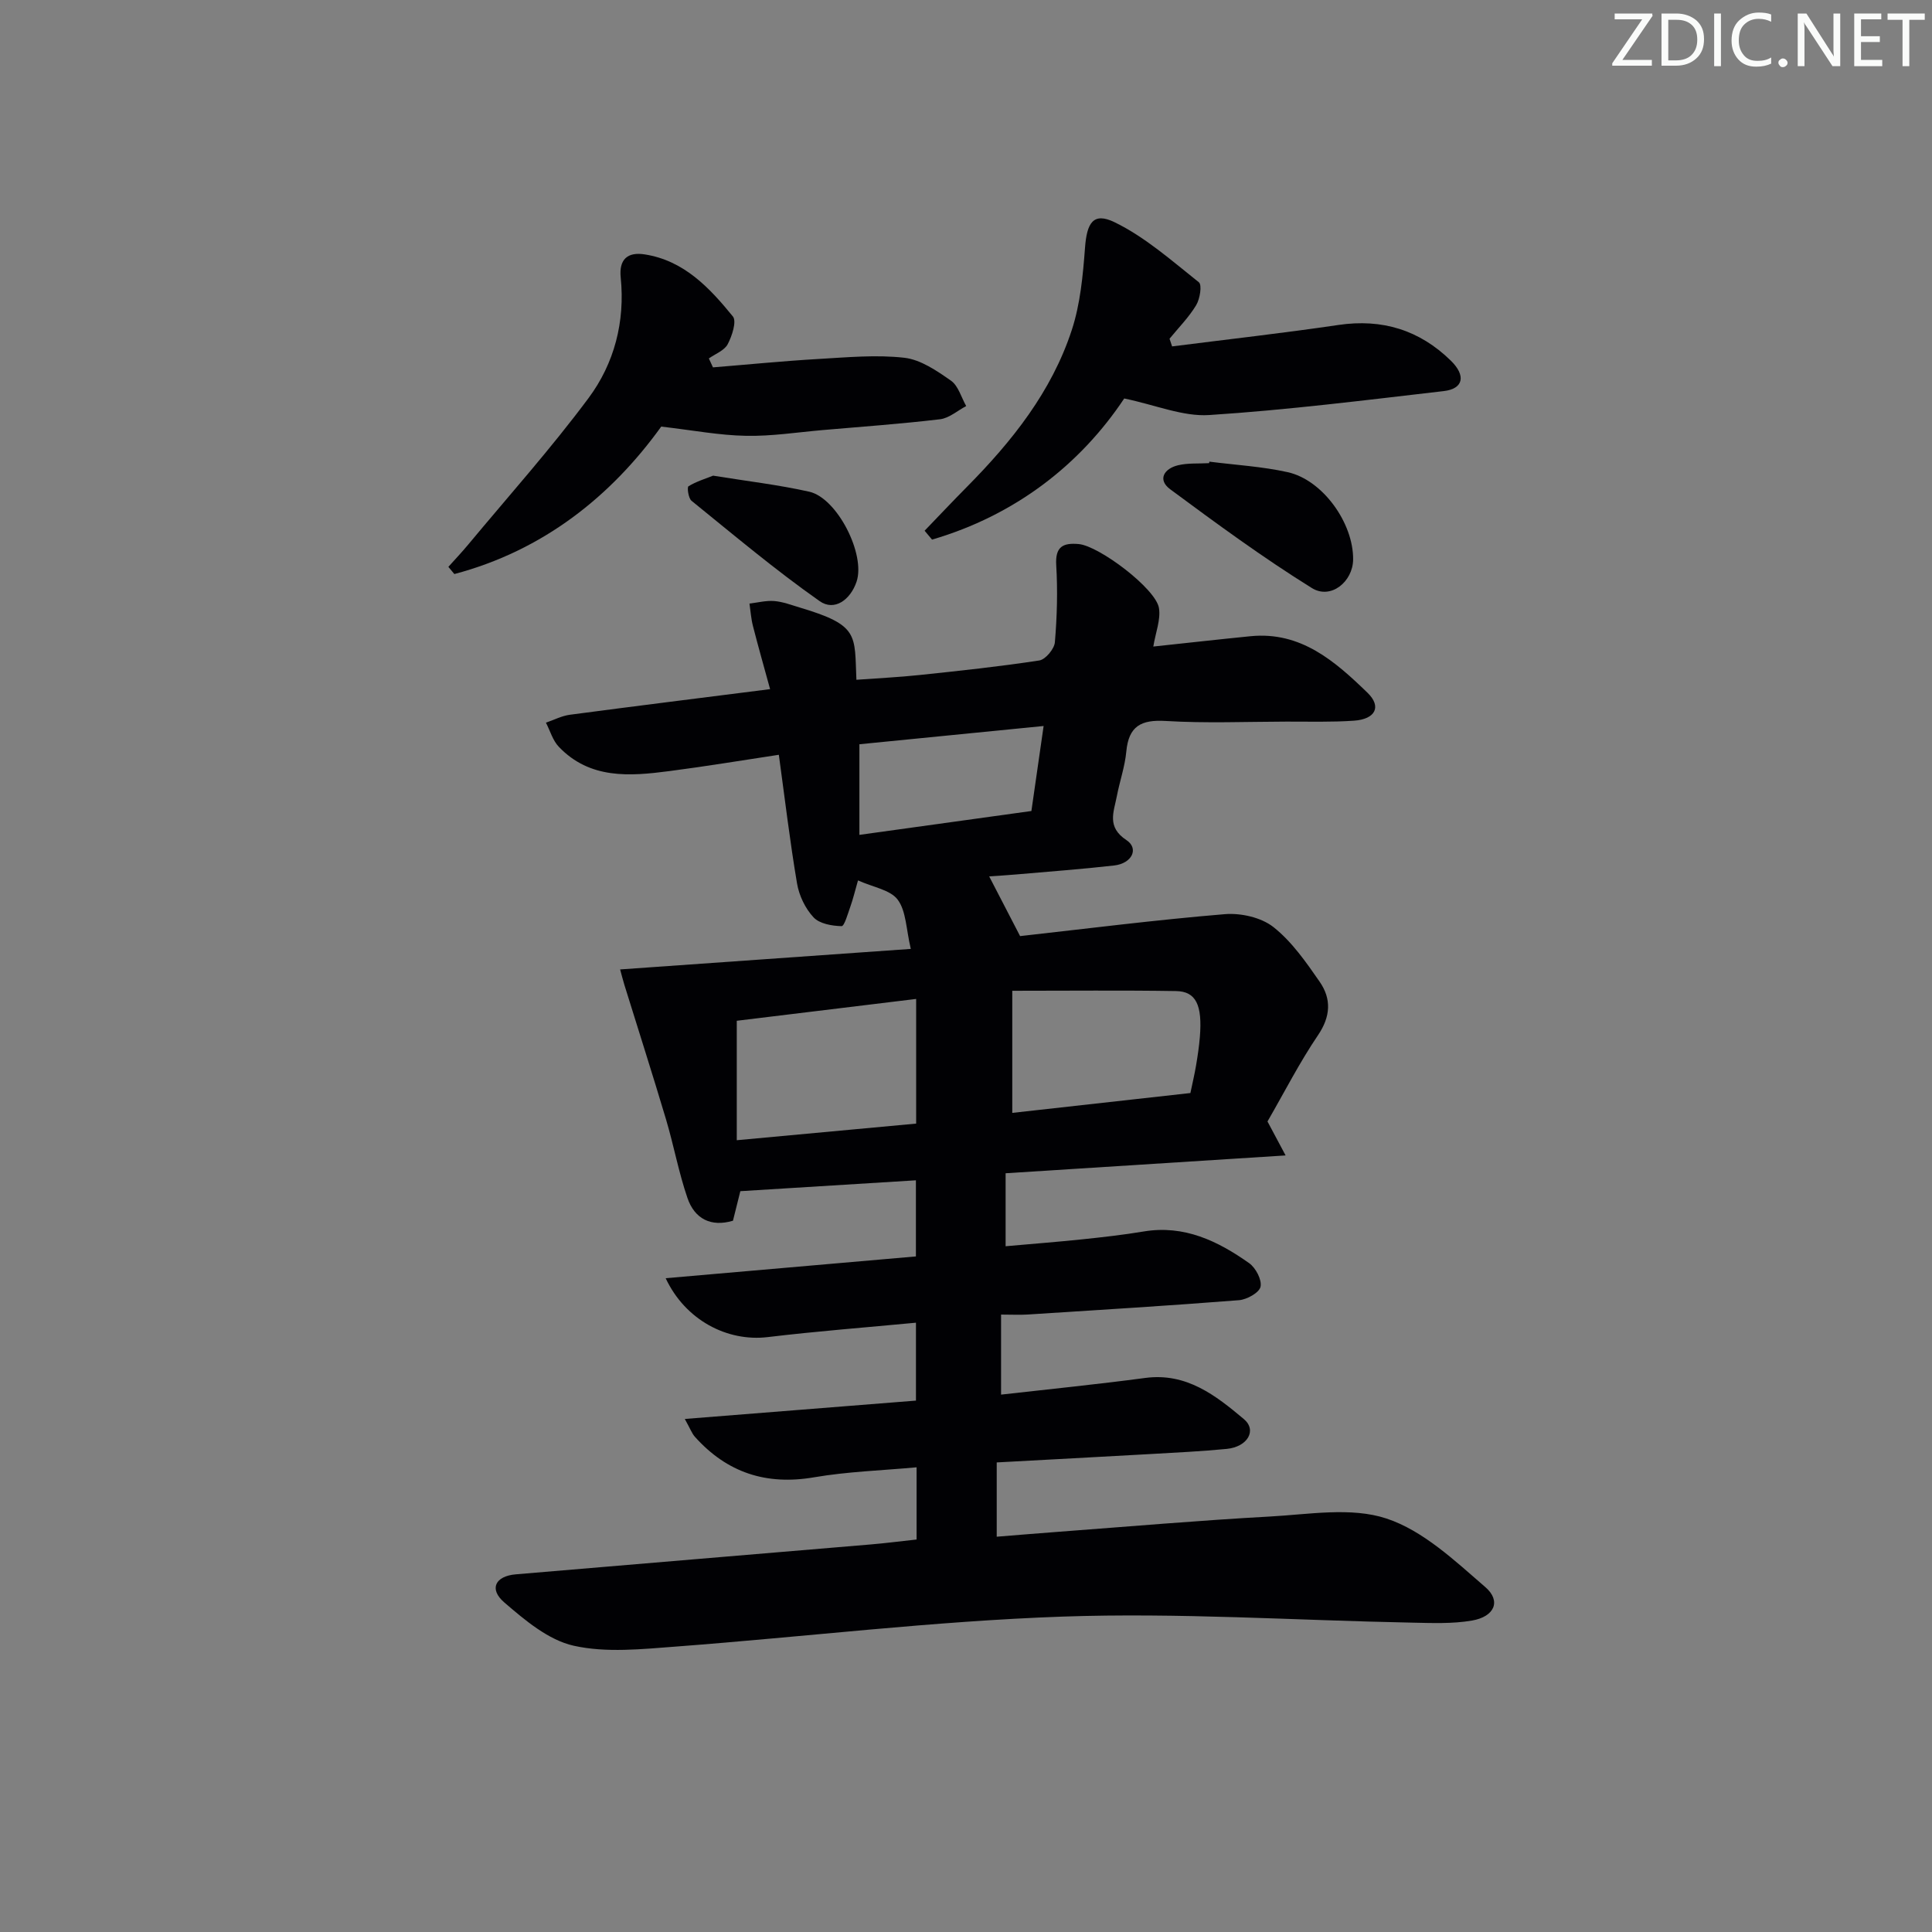
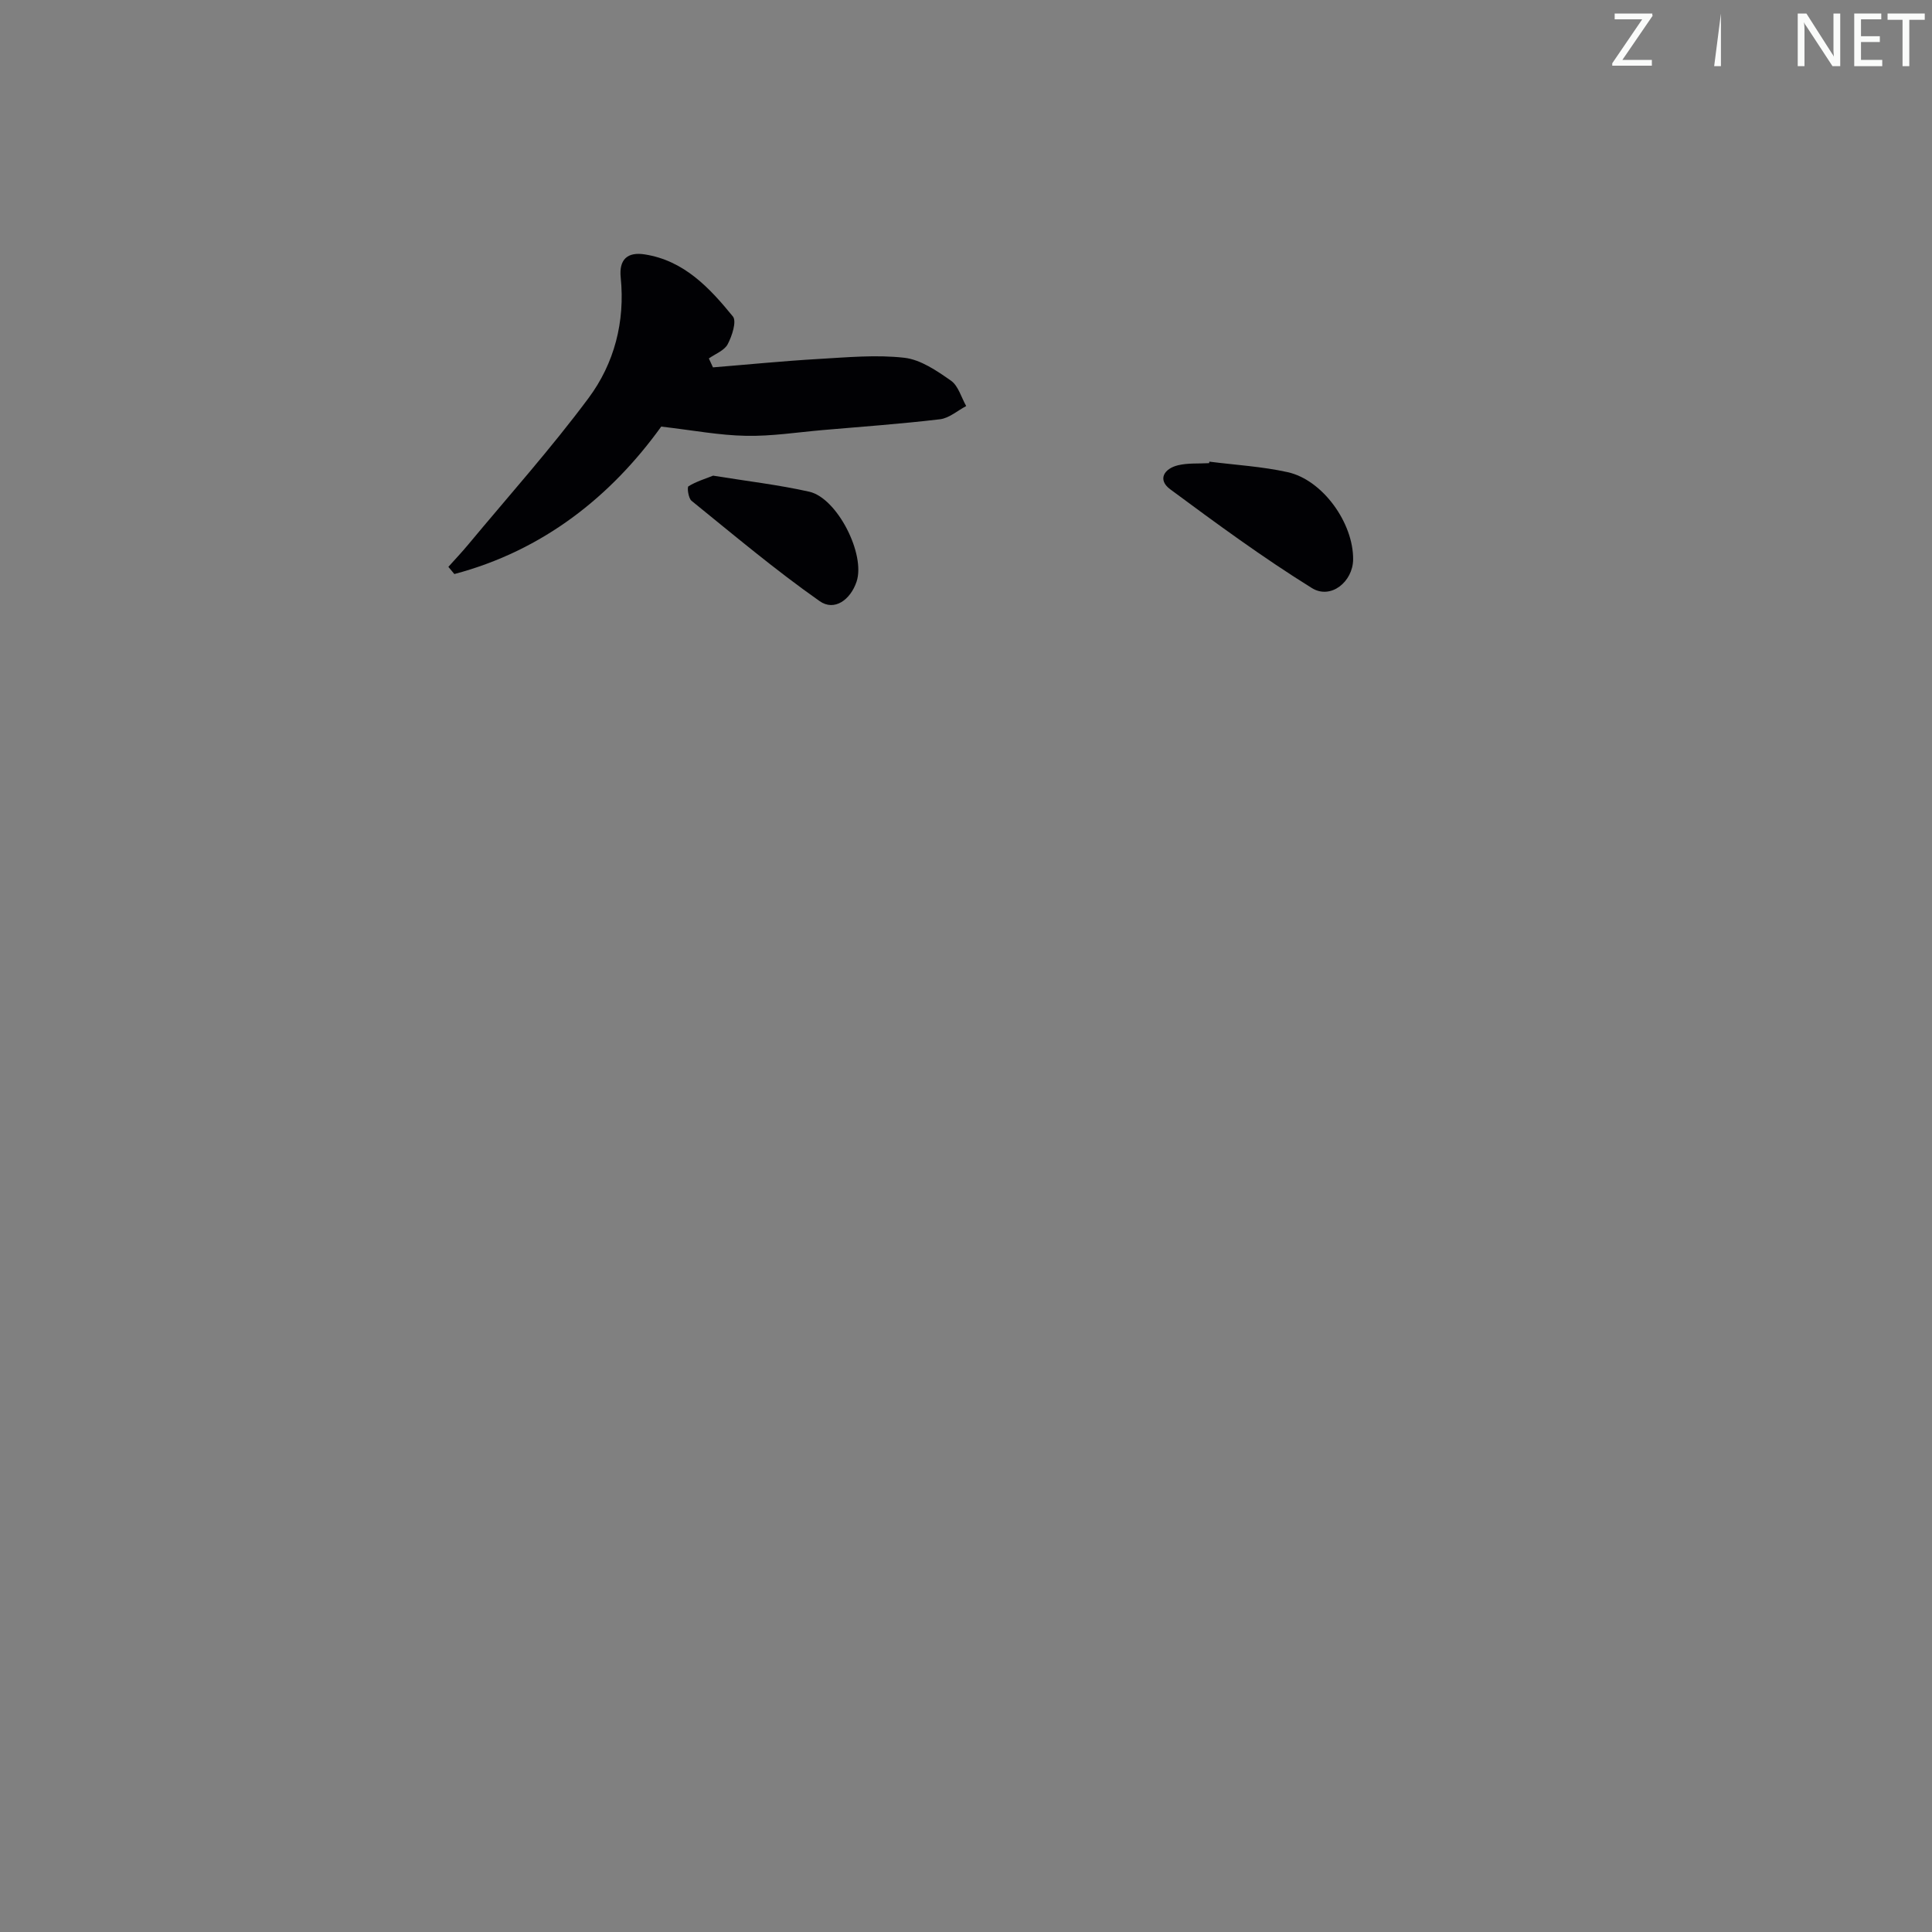
<svg xmlns="http://www.w3.org/2000/svg" enable-background="new 0 0 400 400" viewBox="0 0 400 400">
  <rect x="0" y="0" width="400" height="400" fill="#808080" stroke="none" />
  <g fill="#fafbfa">
    <path d="m342.2 3.2-6.3 9.2h6.1v1.2h-8.2v-.5l6.2-9.1h-5.7v-1.2h7.8v.4z" />
-     <path d="m344 13.7v-10.9h3.1c1.6 0 3 .5 4.1 1.4 1.1 1 1.6 2.2 1.6 3.9s-.5 3-1.6 4-2.5 1.5-4.2 1.5h-3zm1.4-9.6v8.4h1.6c1.4 0 2.5-.4 3.2-1.1.8-.8 1.2-1.8 1.2-3.2s-.4-2.4-1.2-3.1-1.8-1-3.1-1z" />
-     <path d="m356.3 2.8v10.9h-1.4v-10.9z" />
-     <path d="m366.6 13.2c-.8.4-1.8.6-3 .6-1.6 0-2.8-.5-3.7-1.5s-1.4-2.3-1.4-3.9c0-1.7.5-3.2 1.6-4.2s2.4-1.6 4-1.6c1 0 1.9.1 2.6.4v1.5c-.8-.4-1.6-.6-2.6-.6-1.2 0-2.2.4-3 1.2s-1.1 1.9-1.1 3.3c0 1.3.4 2.3 1.1 3.1s1.6 1.1 2.8 1.1c1.1 0 2-.2 2.8-.7v1.3z" />
-     <path d="m368.2 13c0-.3.1-.5.3-.6.2-.2.4-.3.6-.3.3 0 .5.1.7.3s.3.4.3.6-.1.5-.3.6c-.2.2-.4.3-.7.3s-.5-.1-.6-.3c-.2-.2-.3-.4-.3-.6z" />
+     <path d="m356.3 2.8v10.9h-1.4z" />
    <path d="m381.1 13.7h-1.7l-5.5-8.4c-.2-.2-.3-.5-.4-.7 0 .2.1.8.1 1.5v7.6h-1.4v-10.9h1.8l5.3 8.3c.3.4.4.6.4.8 0-.3-.1-.8-.1-1.6v-7.5h1.4v10.9z" />
    <path d="m389.7 13.7h-5.8v-10.9h5.6v1.2h-4.2v3.5h3.9v1.2h-3.9v3.7h4.4z" />
    <path d="m398.4 4.1h-3.1v9.6h-1.4v-9.6h-3.1v-1.3h7.7v1.3z" />
  </g>
-   <path d="m189.77 318.74c0-4.87 0-9.48 0-14.95-7.18.66-14.29.88-21.23 2.07-9.92 1.7-18.03-.97-24.67-8.39-.62-.69-.94-1.63-2.09-3.69 16.38-1.3 31.95-2.54 47.86-3.8 0-5.28 0-10.34 0-16.13-10.3.98-20.51 1.76-30.67 2.98-8.38 1.01-17.08-3.5-21.15-12.19 17.4-1.51 34.48-3 51.81-4.51 0-5.4 0-10.32 0-15.76-12.16.75-24.17 1.49-36.35 2.25-.53 2.1-1.01 4.02-1.53 6.12-4.56 1.35-7.94-.39-9.42-4.71-1.82-5.3-2.83-10.87-4.43-16.25-2.78-9.32-5.75-18.59-8.63-27.88-.33-1.08-.6-2.17-.88-3.19 19.86-1.4 39.51-2.79 60.18-4.25-.98-4.13-.95-7.83-2.71-10.19-1.52-2.04-5.07-2.57-8.22-3.99-.66 2.32-1.03 3.87-1.56 5.36-.53 1.48-1.26 4.13-1.84 4.11-2-.05-4.57-.49-5.81-1.83-1.71-1.83-2.99-4.51-3.41-7-1.47-8.65-2.5-17.38-3.77-26.65-7.43 1.12-15.04 2.39-22.69 3.38-8.19 1.07-16.42 1.71-22.86-5.03-1.26-1.32-1.8-3.31-2.67-5 1.66-.56 3.27-1.42 4.97-1.64 13.48-1.79 26.97-3.46 41.44-5.3-1.27-4.64-2.47-8.84-3.55-13.07-.39-1.51-.49-3.1-.72-4.65 1.72-.2 3.46-.66 5.15-.52 1.79.15 3.54.83 5.29 1.35 12.34 3.67 11.29 5.63 11.7 14.95 4.38-.32 8.77-.53 13.13-.99 8.26-.87 16.53-1.75 24.74-3.01 1.28-.2 3.1-2.38 3.22-3.76.45-5.29.6-10.66.28-15.96-.23-3.84 1.39-4.67 4.65-4.38 4.21.37 15.97 9.22 16.62 13.25.39 2.4-.69 5.04-1.17 7.97 6.69-.71 13.41-1.47 20.14-2.14 10.43-1.03 17.51 5.22 24.21 11.71 2.98 2.89 1.62 5.47-2.79 5.78-4.64.32-9.32.18-13.99.19-8.33.02-16.69.37-24.99-.13-5.11-.31-7.68 1.06-8.17 6.33-.29 3.11-1.37 6.15-1.96 9.24-.62 3.25-2.15 6.37 1.98 9.09 2.65 1.75 1.16 4.84-2.54 5.26-6.76.77-13.56 1.26-20.34 1.86-1.79.16-3.59.26-5.53.4 2.14 4.13 4.12 7.95 6.4 12.36 13.72-1.53 28.01-3.35 42.36-4.54 3.33-.28 7.56.67 10.09 2.67 3.81 3.01 6.76 7.26 9.58 11.33 2.44 3.53 2.29 7.17-.36 11.07-3.81 5.62-6.91 11.72-10.45 17.85 1.01 1.89 2.05 3.84 3.75 7.03-19.99 1.27-38.9 2.48-57.97 3.69v15.11c5.36-.48 10.57-.88 15.77-1.42 4.29-.45 8.59-.93 12.84-1.64 8.38-1.39 15.33 1.98 21.81 6.56 1.36.96 2.67 3.45 2.36 4.89-.26 1.22-2.82 2.65-4.46 2.78-14.58 1.15-29.18 2.03-43.78 2.97-1.62.1-3.26.01-5.48.01v16.57c9.85-1.12 19.87-2.12 29.84-3.45 8.55-1.14 14.61 3.63 20.42 8.51 2.78 2.33.77 5.76-3.54 6.18-5.29.52-10.61.76-15.92 1.07-10.44.59-20.89 1.14-31.7 1.73v15.38c4.31-.35 8.55-.7 12.8-1.02 14.59-1.09 29.17-2.36 43.77-3.16 8.07-.44 16.81-2 24.11.41 7.59 2.5 14.18 8.75 20.48 14.2 3.34 2.89 1.9 6.13-2.77 6.93-4.05.7-8.28.51-12.43.43-24.12-.47-48.27-2.09-72.34-1.25-26.7.93-53.31 4.19-79.97 6.2-7.07.53-14.47 1.34-21.23-.17-5.24-1.17-10.11-5.29-14.39-8.98-3.2-2.77-1.84-5.44 2.39-5.8 24.5-2.08 49-4.12 73.5-6.19 2.99-.25 5.95-.64 9.49-1.02zm-37.23-82.67c13.11-1.21 25.07-2.32 37.14-3.44 0-8.71 0-16.94 0-25.81-12.73 1.55-25.13 3.06-37.14 4.52zm93.92-9.77c.45-2.15.87-3.92 1.17-5.7.33-1.96.63-3.94.79-5.92.53-6.59-.79-9.42-4.92-9.49-11.11-.18-22.23-.06-33.92-.06v25.28c12.32-1.38 24.63-2.75 36.88-4.11zm-30.39-75.99c-13.39 1.33-25.87 2.56-38.14 3.78v18.76c12.32-1.71 24.05-3.33 35.61-4.94.89-6.24 1.67-11.61 2.53-17.6z" fill="#010104" />
-   <path d="m242.67 71.72c11.48-1.46 22.99-2.75 34.44-4.44 9.08-1.34 16.8 1.06 23.27 7.39 3.19 3.12 2.59 5.83-1.46 6.3-16.17 1.87-32.34 3.91-48.57 4.96-5.42.35-11.02-2.06-17.59-3.43-9.1 13.67-22.54 24.17-39.79 29.22-.51-.61-1.03-1.23-1.54-1.84 2.92-3.03 5.8-6.09 8.76-9.08 9.34-9.43 17.54-19.72 21.71-32.47 1.77-5.41 2.31-11.31 2.74-17.04.38-5.14 1.7-7.41 6.08-5.3 6.36 3.08 11.88 7.99 17.49 12.45.69.55.23 3.45-.56 4.75-1.51 2.51-3.64 4.65-5.51 6.94.19.53.36 1.06.53 1.59z" fill="#010104" />
  <path d="m136.9 88.32c-10.38 14.42-24.41 25.65-42.83 30.53-.41-.5-.83-.99-1.24-1.49 1.37-1.53 2.78-3.01 4.09-4.59 8.37-10.07 17.13-19.86 24.93-30.35 5.34-7.18 7.59-15.81 6.66-24.97-.38-3.73 1.39-5.34 4.97-4.78 8.15 1.27 13.42 6.92 18.25 12.84.83 1.01-.17 4.05-1.07 5.76-.69 1.3-2.55 1.99-3.9 2.94.28.62.57 1.24.85 1.85 7.29-.59 14.58-1.32 21.88-1.74 5.91-.34 11.9-.91 17.73-.25 3.38.38 6.72 2.68 9.65 4.73 1.54 1.07 2.15 3.47 3.17 5.27-1.79.94-3.52 2.5-5.4 2.73-8.07.96-16.2 1.54-24.3 2.24-5.29.46-10.6 1.3-15.88 1.19-5.47-.09-10.94-1.14-17.56-1.91z" fill="#010104" />
  <path d="m250.39 95.58c5.41.69 10.91 1 16.22 2.18 7.26 1.62 13.62 10.54 13.54 18.09-.05 4.58-4.61 8.34-8.54 5.9-10.11-6.28-19.75-13.36-29.33-20.45-2.69-1.99-1.26-4.28 1.61-4.97 2.06-.5 4.29-.31 6.44-.44.03-.1.04-.21.06-.31z" fill="#010104" />
  <path d="m147.64 98.48c6.89 1.12 13.47 1.88 19.9 3.32 5.8 1.3 11.71 12.99 9.8 18.64-1.26 3.73-4.57 6.18-7.64 4.02-9.18-6.45-17.8-13.71-26.53-20.78-.65-.53-.95-2.81-.63-3 1.59-.98 3.44-1.54 5.1-2.2z" fill="#010104" />
</svg>